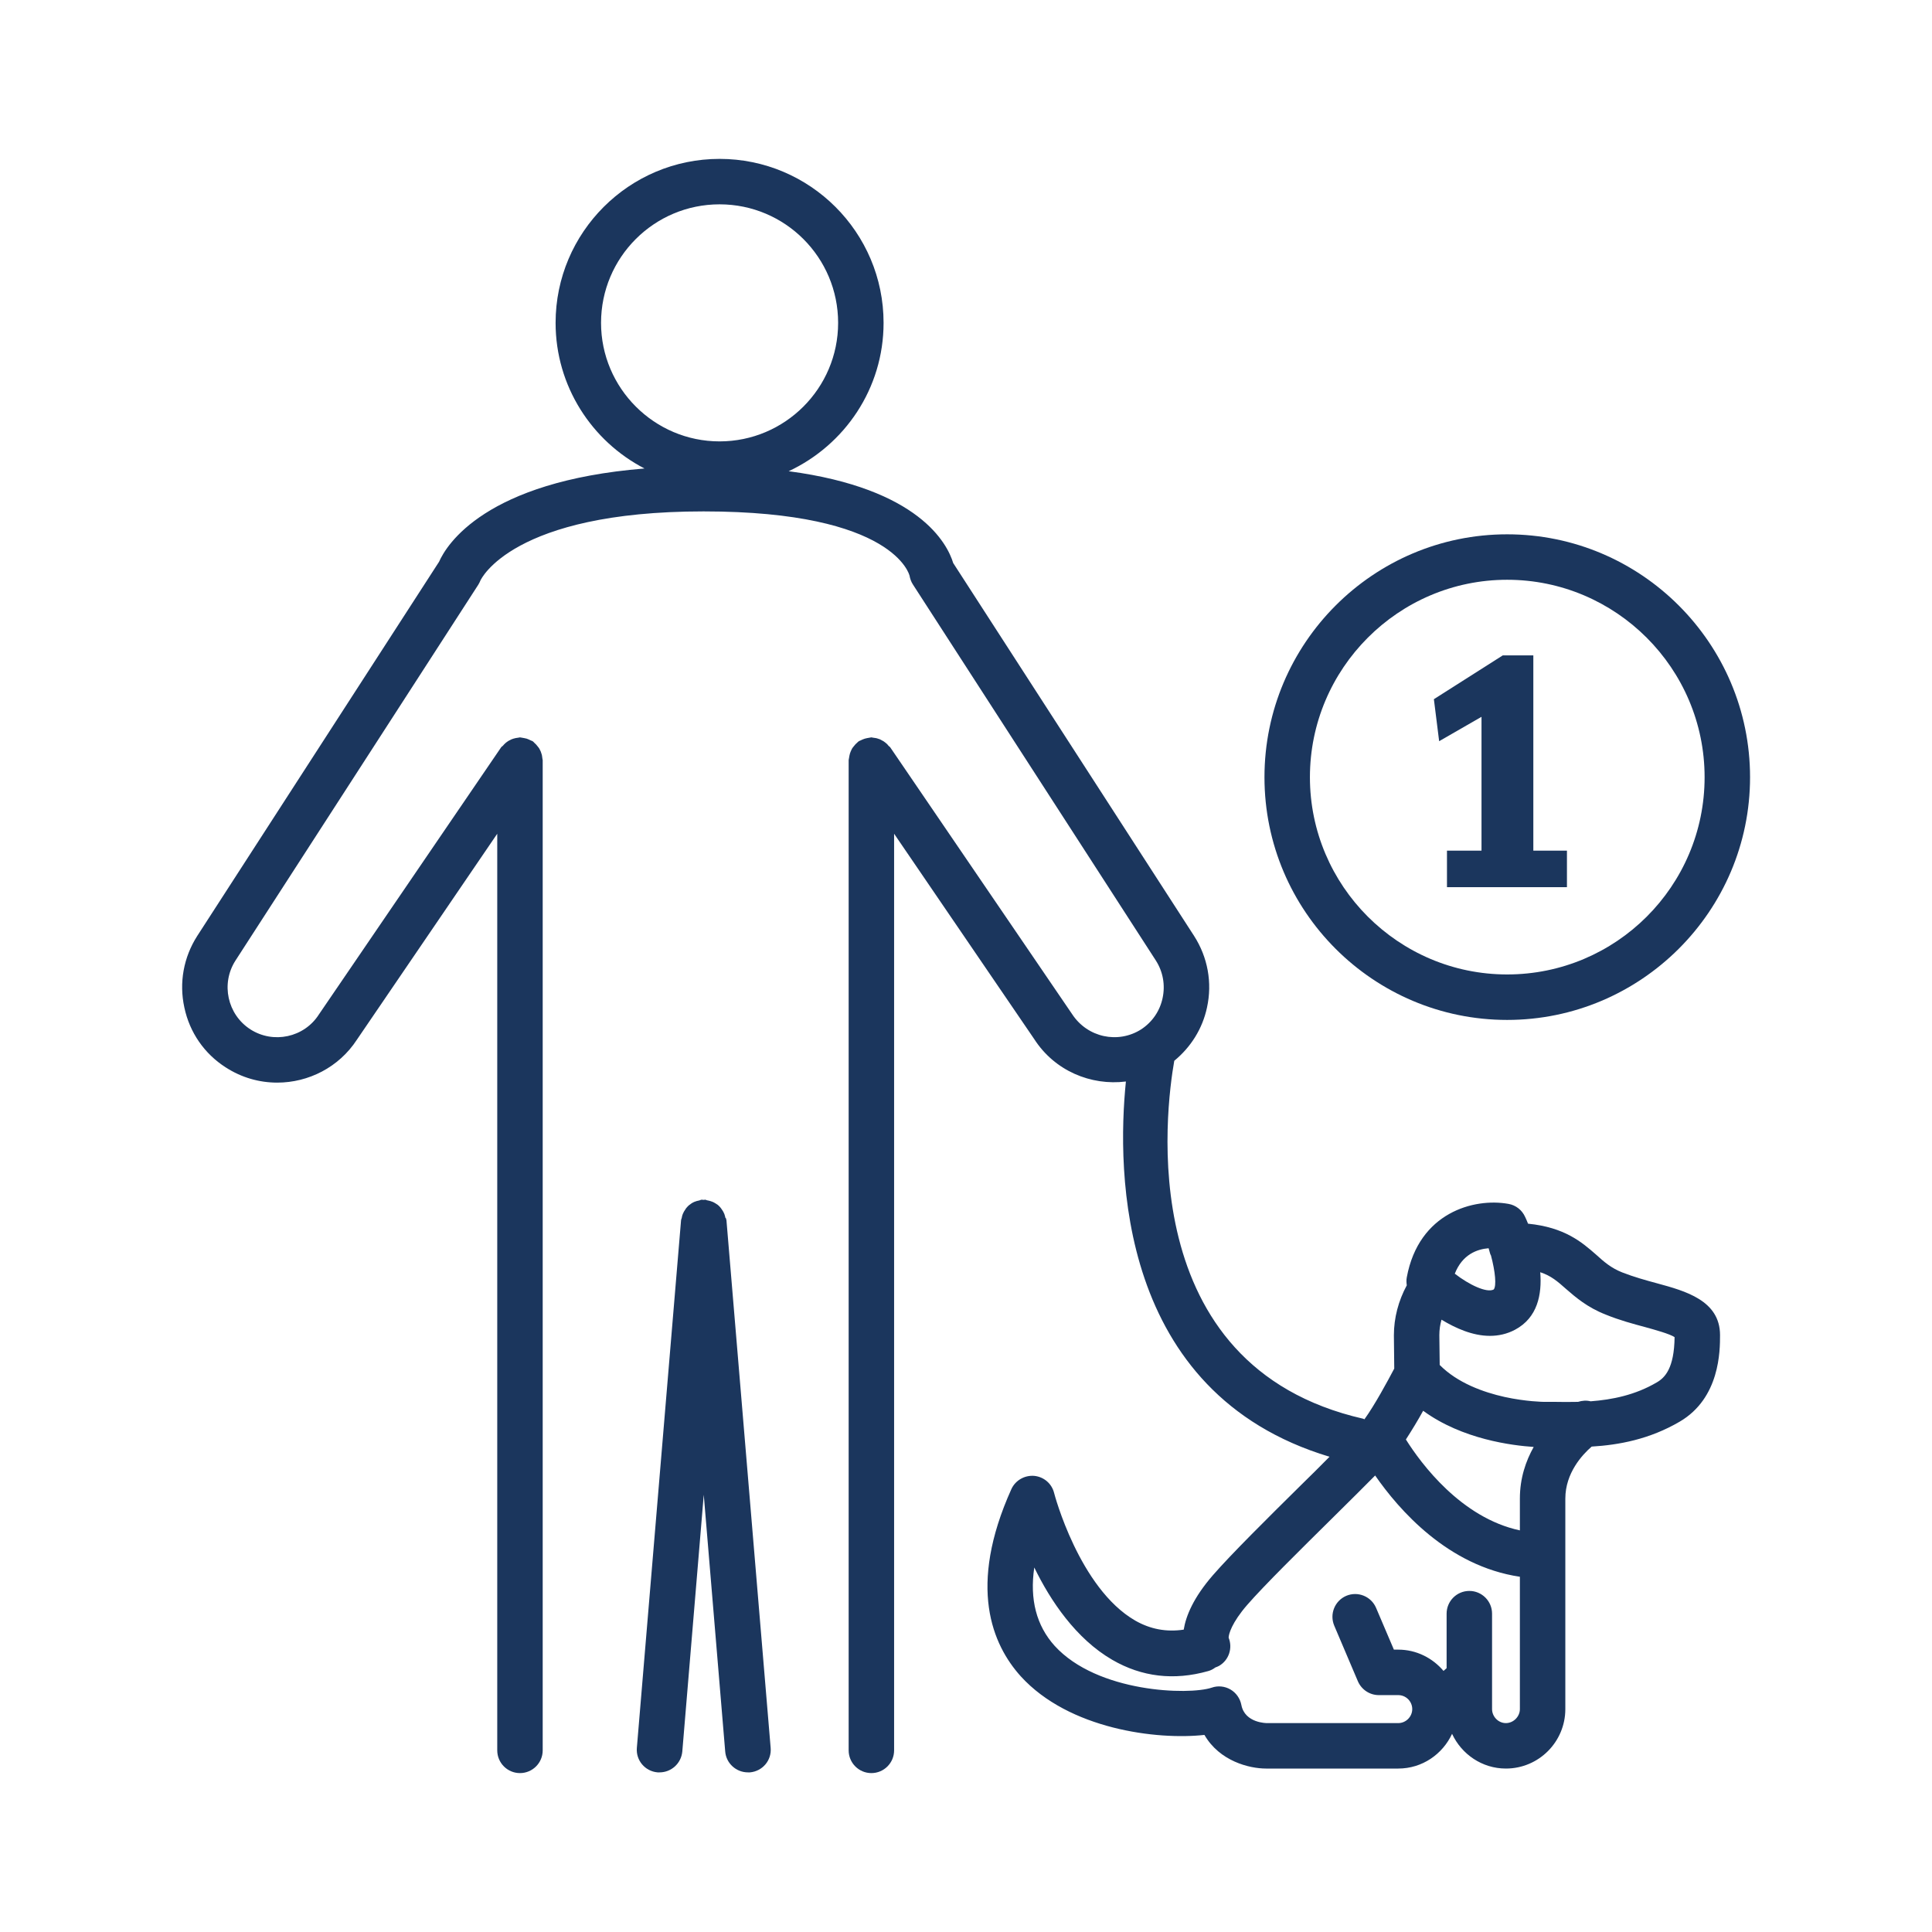
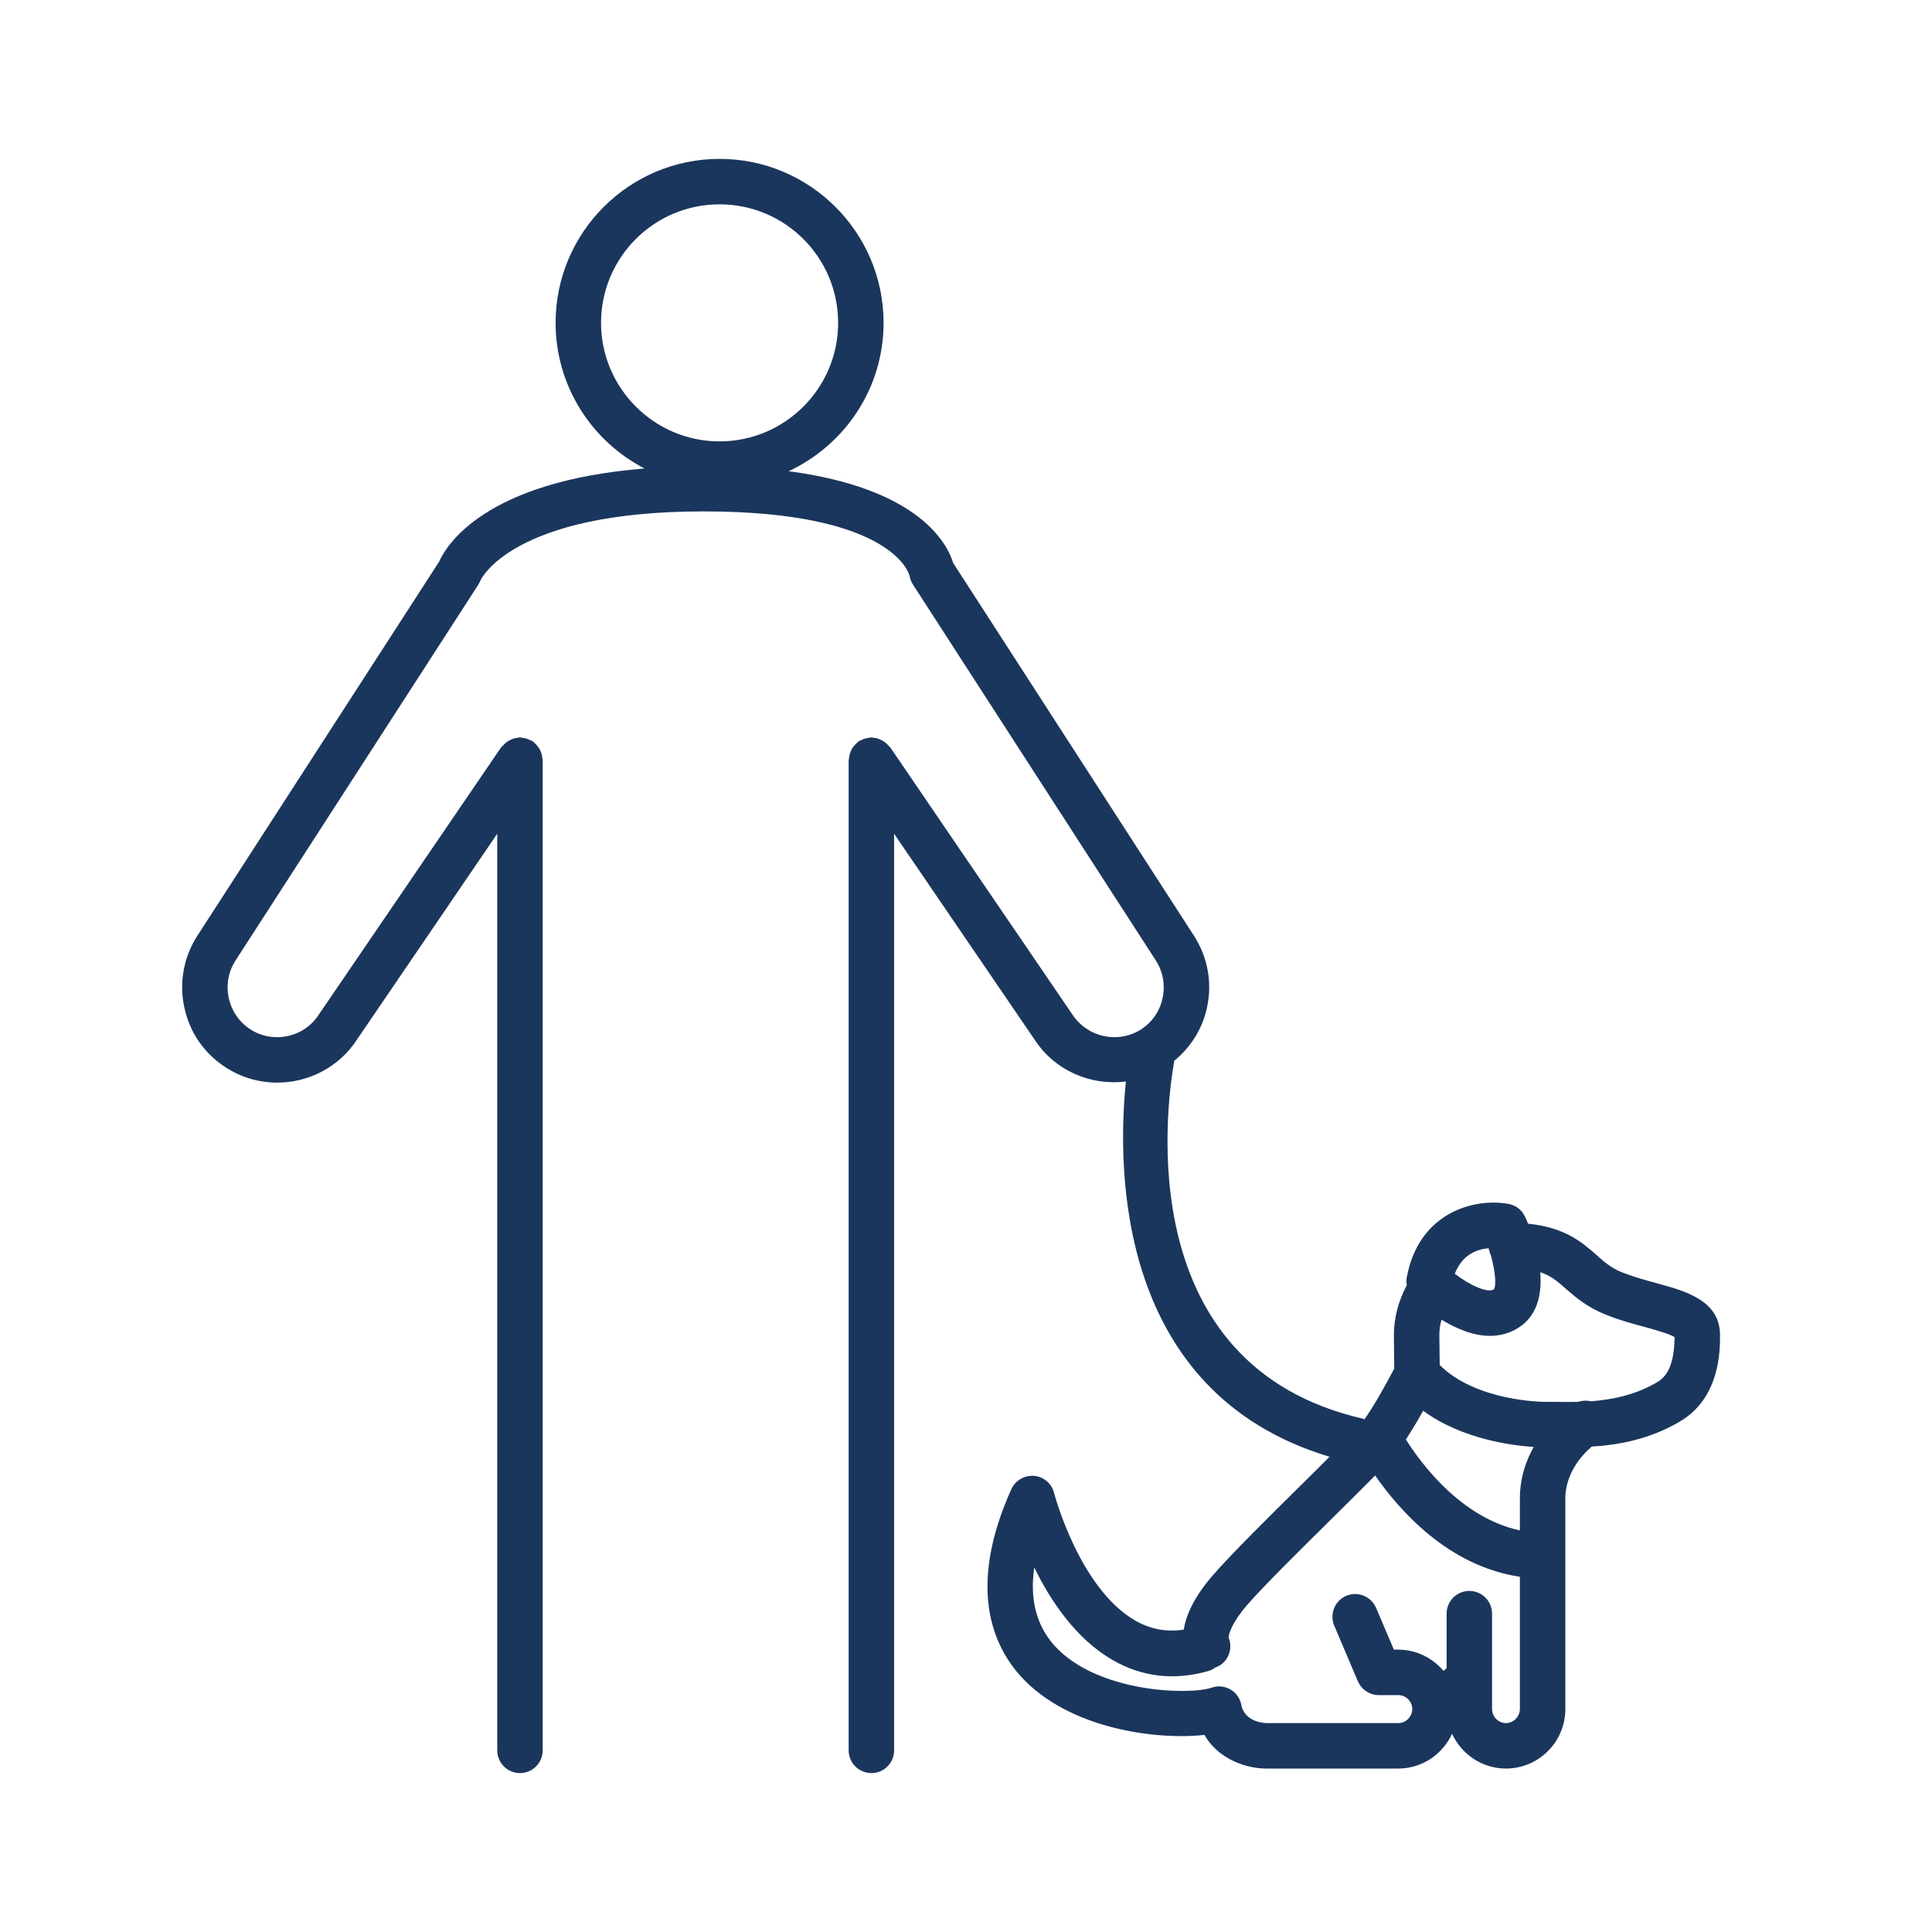
<svg xmlns="http://www.w3.org/2000/svg" width="80" height="80" viewBox="0 0 80 80" fill="none">
  <path d="M68.618 53.14C68.144 53.012 67.655 52.876 67.173 52.688C66.714 52.507 66.42 52.251 66.089 51.95C65.502 51.438 64.794 50.821 63.273 50.67C63.228 50.557 63.183 50.452 63.153 50.392C63.025 50.106 62.769 49.903 62.46 49.85C61.038 49.594 58.749 50.204 58.252 52.891C58.23 53.004 58.237 53.117 58.252 53.222C57.906 53.862 57.718 54.57 57.718 55.293L57.733 56.67C57.454 57.197 56.927 58.176 56.498 58.77C56.483 58.77 56.476 58.755 56.453 58.748C46.862 56.565 48.27 45.928 48.624 43.925C49.309 43.361 49.791 42.6 49.979 41.72C50.205 40.688 50.009 39.634 49.444 38.754L39.47 23.314C39.229 22.516 38.062 20.227 32.657 19.512C34.976 18.428 36.587 16.087 36.587 13.369C36.587 9.62 33.538 6.579 29.796 6.579C26.055 6.579 23.006 9.62 23.006 13.369C23.006 15.989 24.504 18.27 26.687 19.399C20.093 19.934 18.489 22.561 18.181 23.261L8.168 38.754C7.604 39.634 7.408 40.688 7.634 41.72C7.852 42.751 8.462 43.632 9.343 44.196C10.005 44.625 10.743 44.829 11.481 44.829C12.768 44.829 14.033 44.196 14.778 43.052L20.59 34.523V72.479C20.59 72.998 21.011 73.42 21.531 73.42C22.05 73.42 22.472 72.998 22.472 72.479V31.474C22.472 31.474 22.457 31.414 22.457 31.391C22.449 31.323 22.442 31.263 22.419 31.203C22.404 31.143 22.381 31.09 22.351 31.037C22.329 30.985 22.291 30.939 22.253 30.894C22.216 30.842 22.171 30.797 22.118 30.751C22.103 30.736 22.088 30.714 22.065 30.699C22.035 30.676 22.005 30.676 21.982 30.661C21.922 30.631 21.869 30.608 21.809 30.586C21.741 30.571 21.681 30.556 21.621 30.548C21.591 30.548 21.561 30.533 21.531 30.533C21.5 30.533 21.478 30.548 21.448 30.548C21.388 30.556 21.327 30.563 21.26 30.586C21.207 30.601 21.154 30.623 21.102 30.654C21.049 30.676 21.004 30.714 20.951 30.751C20.906 30.789 20.861 30.834 20.816 30.887C20.8 30.902 20.77 30.917 20.755 30.939L13.205 42.006C12.595 42.962 11.315 43.233 10.367 42.623C9.411 42.006 9.14 40.726 9.749 39.777L19.807 24.209C19.837 24.164 19.875 24.081 19.897 24.029C19.912 24.006 21.192 21.176 29.134 21.176C37.076 21.176 37.663 23.841 37.663 23.841C37.686 23.969 37.731 24.097 37.806 24.209L47.864 39.777C48.157 40.237 48.255 40.786 48.142 41.321C48.029 41.863 47.713 42.322 47.254 42.623C46.298 43.233 45.026 42.962 44.393 41.991L36.858 30.939C36.858 30.939 36.82 30.902 36.797 30.887C36.76 30.834 36.715 30.789 36.662 30.751C36.617 30.714 36.564 30.676 36.511 30.654C36.466 30.623 36.413 30.601 36.353 30.586C36.293 30.563 36.233 30.556 36.165 30.548C36.135 30.548 36.112 30.533 36.082 30.533C36.052 30.533 36.022 30.548 35.992 30.548C35.932 30.556 35.871 30.571 35.811 30.586C35.743 30.608 35.691 30.631 35.631 30.661C35.608 30.676 35.578 30.676 35.555 30.699C35.525 30.714 35.518 30.736 35.495 30.751C35.442 30.797 35.397 30.842 35.36 30.894C35.322 30.939 35.284 30.985 35.262 31.037C35.232 31.09 35.217 31.143 35.194 31.203C35.179 31.263 35.164 31.323 35.156 31.391C35.156 31.414 35.141 31.444 35.141 31.474V72.479C35.141 72.998 35.563 73.42 36.082 73.42C36.602 73.42 37.023 72.998 37.023 72.479V34.523L42.827 43.029C43.67 44.339 45.169 44.964 46.621 44.783C46.245 48.495 46.26 57.679 55.053 60.321C54.684 60.698 54.27 61.104 53.856 61.511C52.508 62.843 50.98 64.356 50.227 65.222C49.414 66.156 49.106 66.916 49.015 67.48C48.3 67.586 47.638 67.465 47.005 67.104C44.687 65.764 43.655 61.857 43.648 61.819C43.55 61.428 43.219 61.149 42.82 61.112C42.421 61.082 42.044 61.3 41.879 61.661C40.057 65.704 41.088 68.105 42.27 69.415C44.265 71.606 47.909 72.057 49.873 71.839C50.498 72.923 51.725 73.232 52.425 73.232H57.898C58.892 73.232 59.735 72.637 60.127 71.794C60.518 72.637 61.369 73.232 62.355 73.232C63.718 73.232 64.817 72.125 64.817 70.77V62.053C64.817 60.991 65.524 60.231 65.908 59.9C67.037 59.832 68.302 59.599 69.552 58.868C71.223 57.89 71.223 55.925 71.223 55.285C71.223 53.847 69.778 53.456 68.618 53.14ZM24.888 13.369C24.888 10.659 27.086 8.461 29.796 8.461C32.507 8.461 34.705 10.659 34.705 13.369C34.705 16.079 32.499 18.277 29.796 18.277C27.094 18.277 24.888 16.072 24.888 13.369ZM61.64 51.687C61.64 51.687 61.662 51.754 61.67 51.792C61.693 51.86 61.7 51.928 61.738 51.988C61.918 52.658 61.971 53.252 61.851 53.395C61.565 53.546 60.842 53.207 60.24 52.741C60.556 51.935 61.173 51.724 61.64 51.687ZM62.935 70.77C62.935 71.079 62.671 71.35 62.355 71.35C62.039 71.35 61.783 71.079 61.783 70.77V66.818C61.783 66.299 61.361 65.877 60.842 65.877C60.322 65.877 59.901 66.299 59.901 66.818V69.076L59.773 69.189C59.321 68.655 58.651 68.308 57.898 68.308H57.718L56.98 66.577C56.777 66.103 56.227 65.877 55.745 66.08C55.271 66.284 55.045 66.833 55.248 67.315L56.227 69.618C56.378 69.965 56.717 70.191 57.093 70.191H57.898C58.222 70.191 58.478 70.454 58.478 70.77C58.478 71.086 58.215 71.35 57.898 71.35H52.463C52.463 71.35 51.545 71.357 51.402 70.597C51.349 70.326 51.183 70.093 50.95 69.957C50.717 69.822 50.431 69.791 50.175 69.882C49.234 70.198 45.44 70.093 43.67 68.15C42.918 67.315 42.632 66.231 42.827 64.906C43.497 66.284 44.551 67.857 46.057 68.73C47.276 69.438 48.609 69.596 50.024 69.197C50.137 69.167 50.235 69.114 50.325 69.046C50.378 69.024 50.431 69.009 50.483 68.978C50.89 68.738 51.048 68.241 50.875 67.812C50.875 67.669 51.003 67.194 51.643 66.457C52.35 65.644 53.856 64.161 55.181 62.851C55.911 62.128 56.498 61.548 56.942 61.097C57.928 62.52 59.953 64.846 62.935 65.29V70.77ZM62.935 62.053V63.37C60.503 62.851 58.839 60.6 58.215 59.606C58.463 59.222 58.719 58.801 58.93 58.417C60.556 59.606 62.626 59.855 63.507 59.915C63.183 60.494 62.935 61.202 62.935 62.053ZM68.603 57.242C67.707 57.769 66.751 57.958 65.863 58.025C65.69 57.98 65.517 57.995 65.344 58.048C65.005 58.055 64.674 58.055 64.365 58.048H63.921C63.921 58.048 63.191 58.04 62.302 57.845C61.422 57.649 60.352 57.265 59.615 56.52L59.6 55.285C59.6 55.067 59.63 54.856 59.69 54.645C60.262 54.992 60.97 55.315 61.693 55.315C62.046 55.315 62.4 55.24 62.739 55.059C63.665 54.562 63.853 53.606 63.778 52.68C64.222 52.823 64.5 53.064 64.847 53.373C65.238 53.712 65.72 54.133 66.488 54.434C67.06 54.668 67.624 54.818 68.129 54.954C68.535 55.067 69.138 55.232 69.341 55.368C69.326 56.655 68.942 57.047 68.603 57.242Z" fill="#1B365D" />
-   <path d="M30.037 50.429C30.022 50.369 30.014 50.316 29.992 50.264C29.962 50.196 29.931 50.136 29.886 50.076C29.864 50.038 29.834 50.008 29.804 49.97C29.751 49.91 29.691 49.865 29.623 49.827C29.585 49.805 29.548 49.782 29.51 49.767C29.442 49.737 29.375 49.722 29.307 49.707C29.269 49.707 29.247 49.684 29.209 49.677C29.179 49.677 29.156 49.684 29.134 49.684C29.111 49.684 29.081 49.677 29.058 49.677C29.021 49.677 28.991 49.699 28.96 49.707C28.885 49.722 28.817 49.737 28.75 49.767C28.712 49.782 28.674 49.805 28.637 49.827C28.569 49.872 28.509 49.917 28.456 49.978C28.426 50.008 28.403 50.038 28.381 50.076C28.336 50.136 28.305 50.196 28.275 50.264C28.253 50.316 28.238 50.369 28.23 50.429C28.223 50.467 28.2 50.497 28.2 50.542L26.371 72.374C26.326 72.893 26.71 73.345 27.229 73.39C27.259 73.39 27.282 73.39 27.312 73.39C27.794 73.39 28.208 73.021 28.253 72.524L29.141 61.895L30.029 72.524C30.067 73.013 30.481 73.39 30.97 73.39C30.993 73.39 31.023 73.39 31.053 73.39C31.573 73.345 31.957 72.893 31.911 72.374L30.082 50.542C30.082 50.505 30.059 50.467 30.052 50.429H30.037Z" fill="#1B365D" />
-   <path d="M62.408 22.125C56.868 22.125 52.359 26.634 52.359 32.183C52.359 37.731 56.868 42.233 62.408 42.233C67.949 42.233 72.466 37.723 72.466 32.183C72.466 26.642 67.957 22.125 62.408 22.125ZM62.408 40.35C57.907 40.35 54.241 36.684 54.241 32.183C54.241 27.681 57.907 24.007 62.408 24.007C66.91 24.007 70.584 27.673 70.584 32.183C70.584 36.692 66.918 40.35 62.408 40.35Z" fill="#1B365D" />
-   <path d="M59.923 35.223H61.346V29.682L59.592 30.691L59.374 28.952L62.227 27.138H63.492V35.223H64.884V36.736H59.916V35.223H59.923Z" fill="#1B365D" />
</svg>